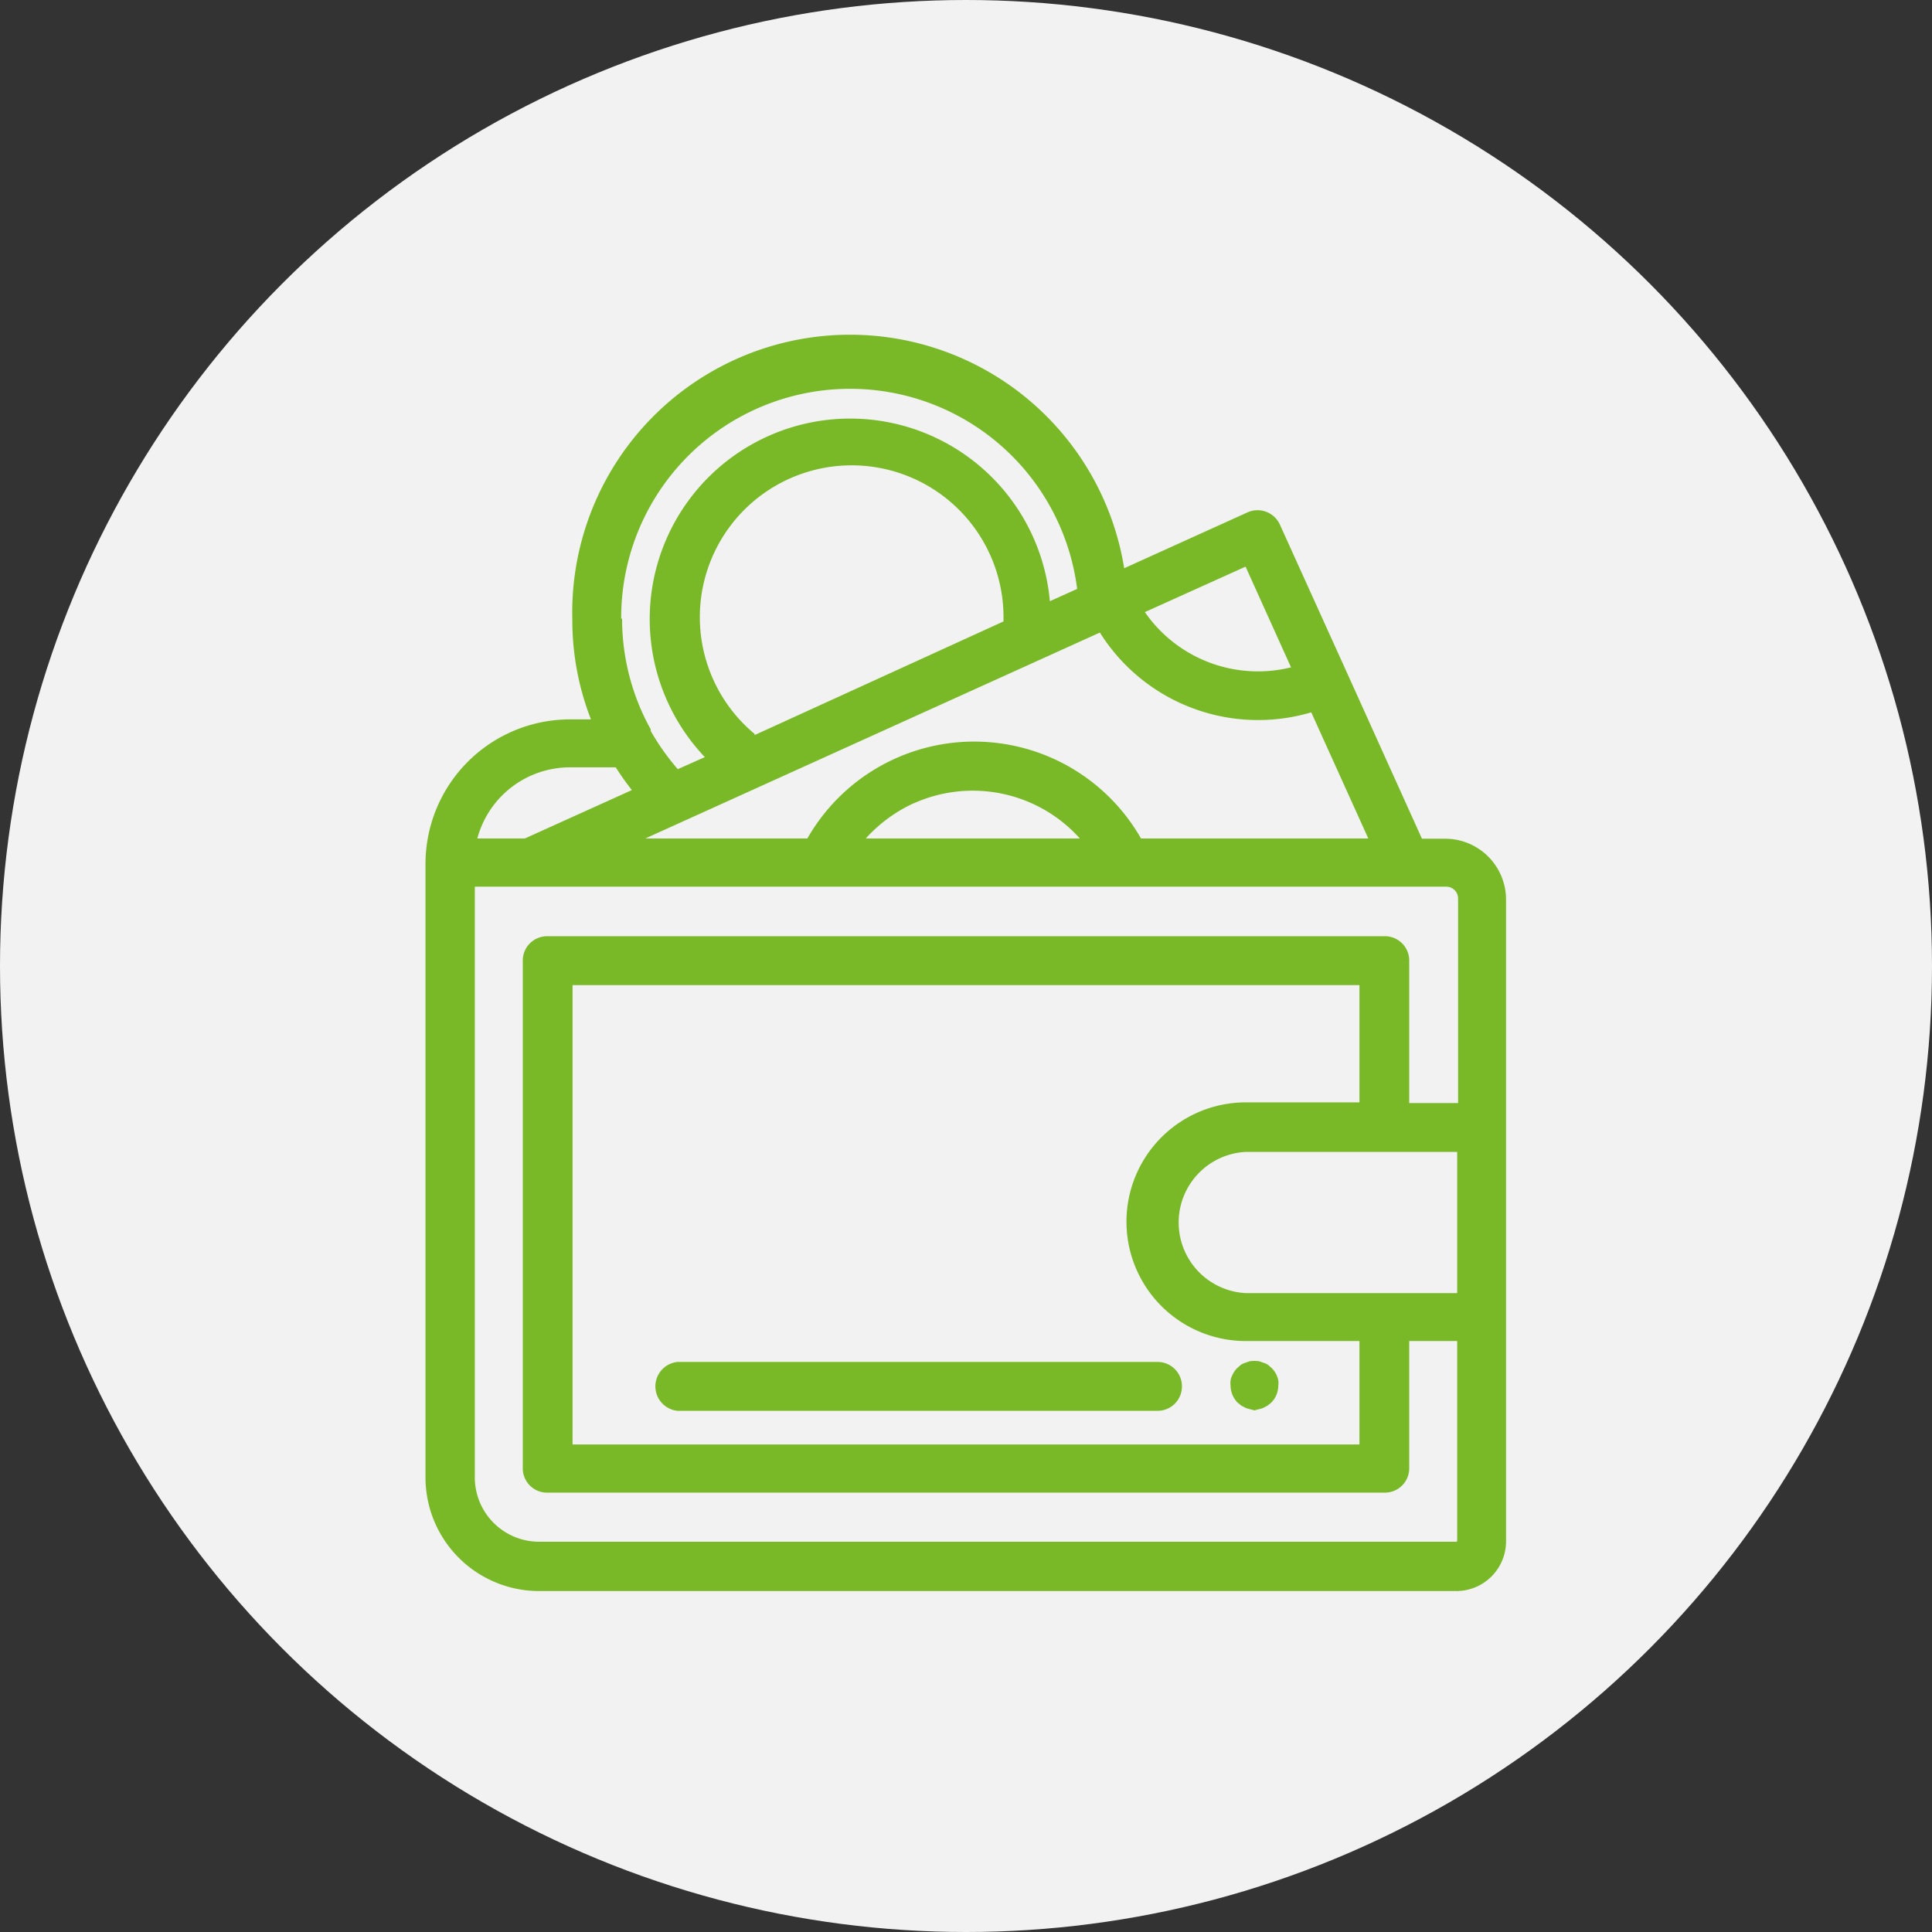
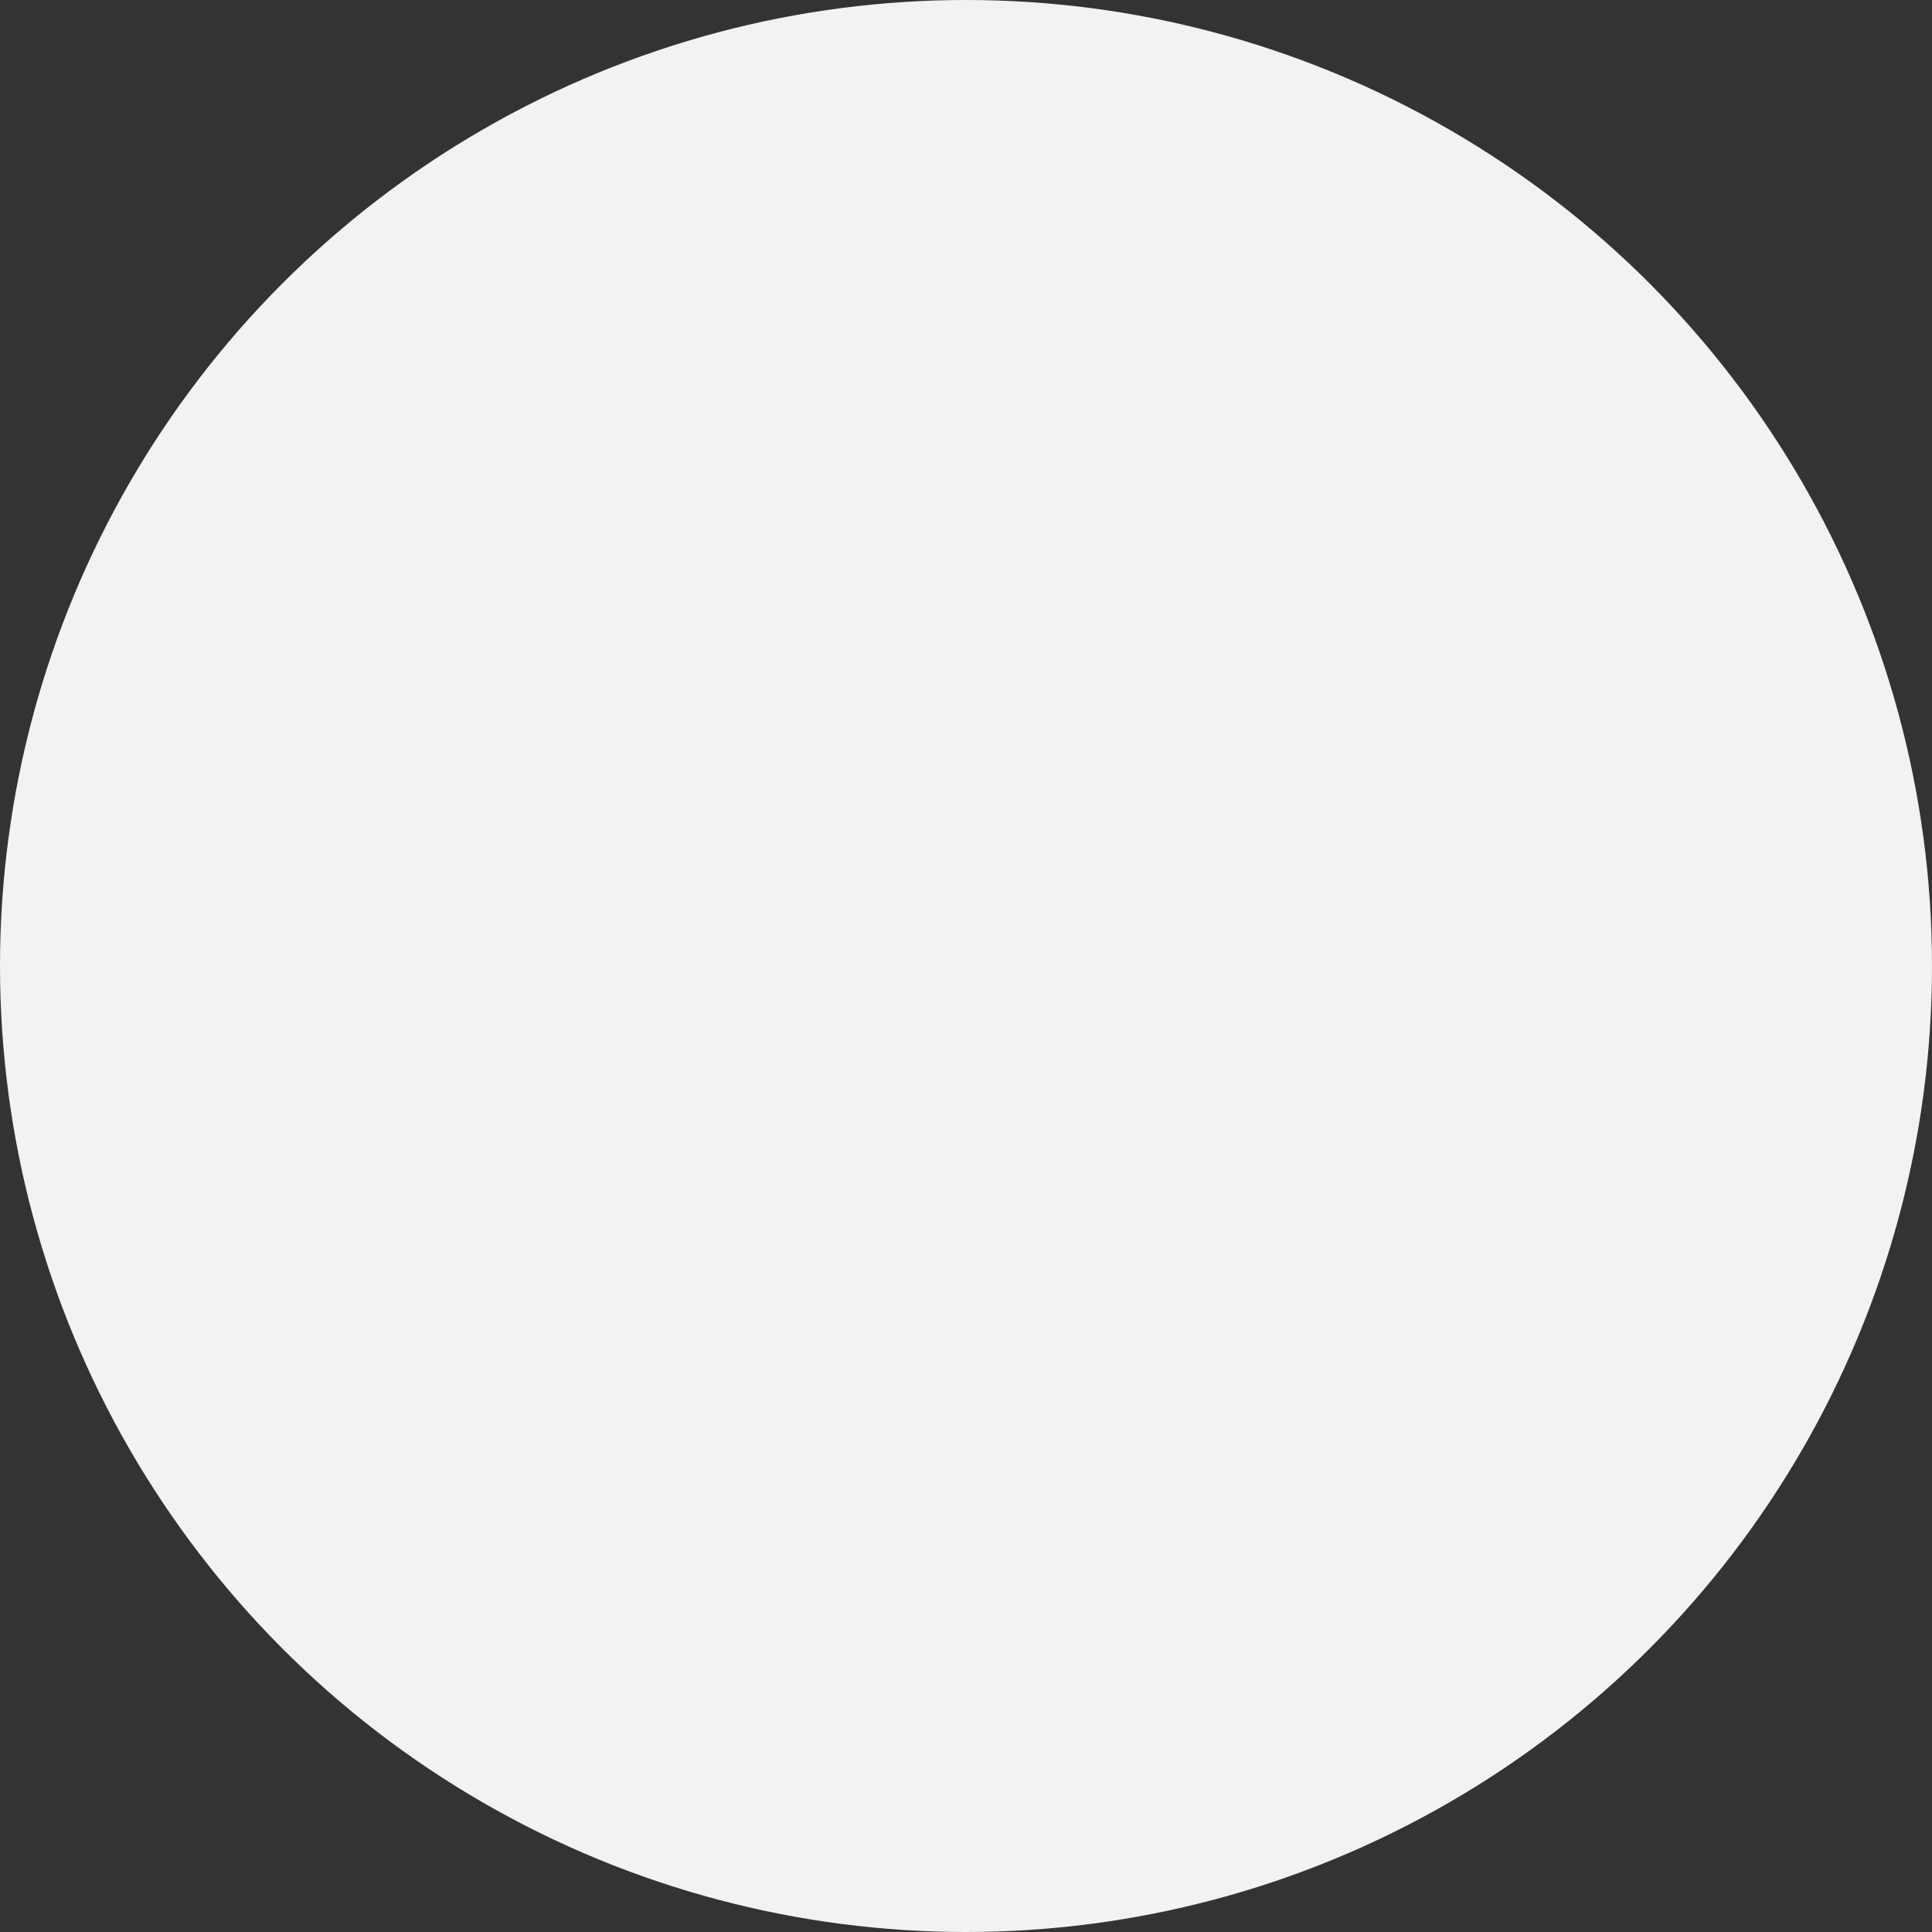
<svg xmlns="http://www.w3.org/2000/svg" viewBox="0 0 85 85">
  <rect x="0" y="0" width="85" height="85" fill="#333333" stroke="none" />
  <defs>
    <style>.cls-1{fill:#f2f2f2;}.cls-2{fill:#79b927;}</style>
  </defs>
  <title>oplata-2</title>
  <g id="Layer_2" data-name="Layer 2">
    <g id="ui">
      <circle class="cls-1" cx="42.5" cy="42.5" r="42.5" />
-       <path class="cls-2" d="M55.19,62.05,55,62a1.17,1.17,0,0,1-.2-.06l-.19-.1-.16-.13a1.08,1.08,0,0,1-.31-.76.75.75,0,0,1,0-.21.66.66,0,0,1,.06-.2,1.14,1.14,0,0,1,.1-.19,1,1,0,0,1,.13-.16l.16-.14a.66.66,0,0,1,.19-.09l.2-.07a1.48,1.48,0,0,1,.42,0l.2.07a.66.66,0,0,1,.19.09l.16.14a1,1,0,0,1,.13.16.69.69,0,0,1,.1.19.66.66,0,0,1,.06.2.75.75,0,0,1,0,.21,1.08,1.08,0,0,1-.31.76l-.16.13-.19.1a1.17,1.17,0,0,1-.2.06ZM52,61a1.07,1.07,0,0,0-1.07-1.08H29.81a1.08,1.08,0,0,0,0,2.15h21.1A1.07,1.07,0,0,0,52,61ZM66.26,39.56V67.81A2.19,2.19,0,0,1,64.07,70H23.72a5,5,0,0,1-5-5V38a6.36,6.36,0,0,1,6.35-6.35H26a12,12,0,0,1-.82-4.39A12.22,12.22,0,0,1,49.46,25l5.43-2.46a1.08,1.08,0,0,1,1.42.54l2.93,6.47h0l3.32,7.35h1A2.68,2.68,0,0,1,66.26,39.56ZM60.2,36.89l-2.51-5.55a8.22,8.22,0,0,1-9.3-3.51l-20,9.06h7.13a8.45,8.45,0,0,1,14.68,0Zm-20-1.55a6.49,6.49,0,0,0-2.11,1.55h9.42A6.33,6.33,0,0,0,40.21,35.34Zm-7-3,10.95-5v-.18a6.68,6.68,0,1,0-10.95,5.13ZM54.8,24.93l-4.43,2a6.05,6.05,0,0,0,6.43,2.43ZM27.37,27.22a10,10,0,0,0,1.26,4.87.43.43,0,0,0,0,.07,10.41,10.41,0,0,0,1.19,1.68l1.19-.53a8.82,8.82,0,1,1,15.18-6.86l1.2-.54a10.07,10.07,0,0,0-20.06,1.31ZM21,36.89h2.09l4.71-2.13a12,12,0,0,1-.71-1h-2A4.22,4.22,0,0,0,21,36.89ZM64.11,67.81V59H62v5.6a1.07,1.07,0,0,1-1.07,1.07H24.11A1.07,1.07,0,0,1,23,64.63V42.26a1.07,1.07,0,0,1,1.07-1.07H60.89A1.07,1.07,0,0,1,62,42.26v6.27h2.15v-9a.52.52,0,0,0-.52-.52H20.89V65a2.83,2.83,0,0,0,2.83,2.83H64.07A0,0,0,0,0,64.11,67.81Zm0-10.92V50.68H54.79a3.11,3.11,0,0,0,0,6.21Zm-4.3-13.55H25.19V63.55H59.81V59h-5a5.25,5.25,0,1,1,0-10.5h5Z" />
    </g>
  </g>
</svg>